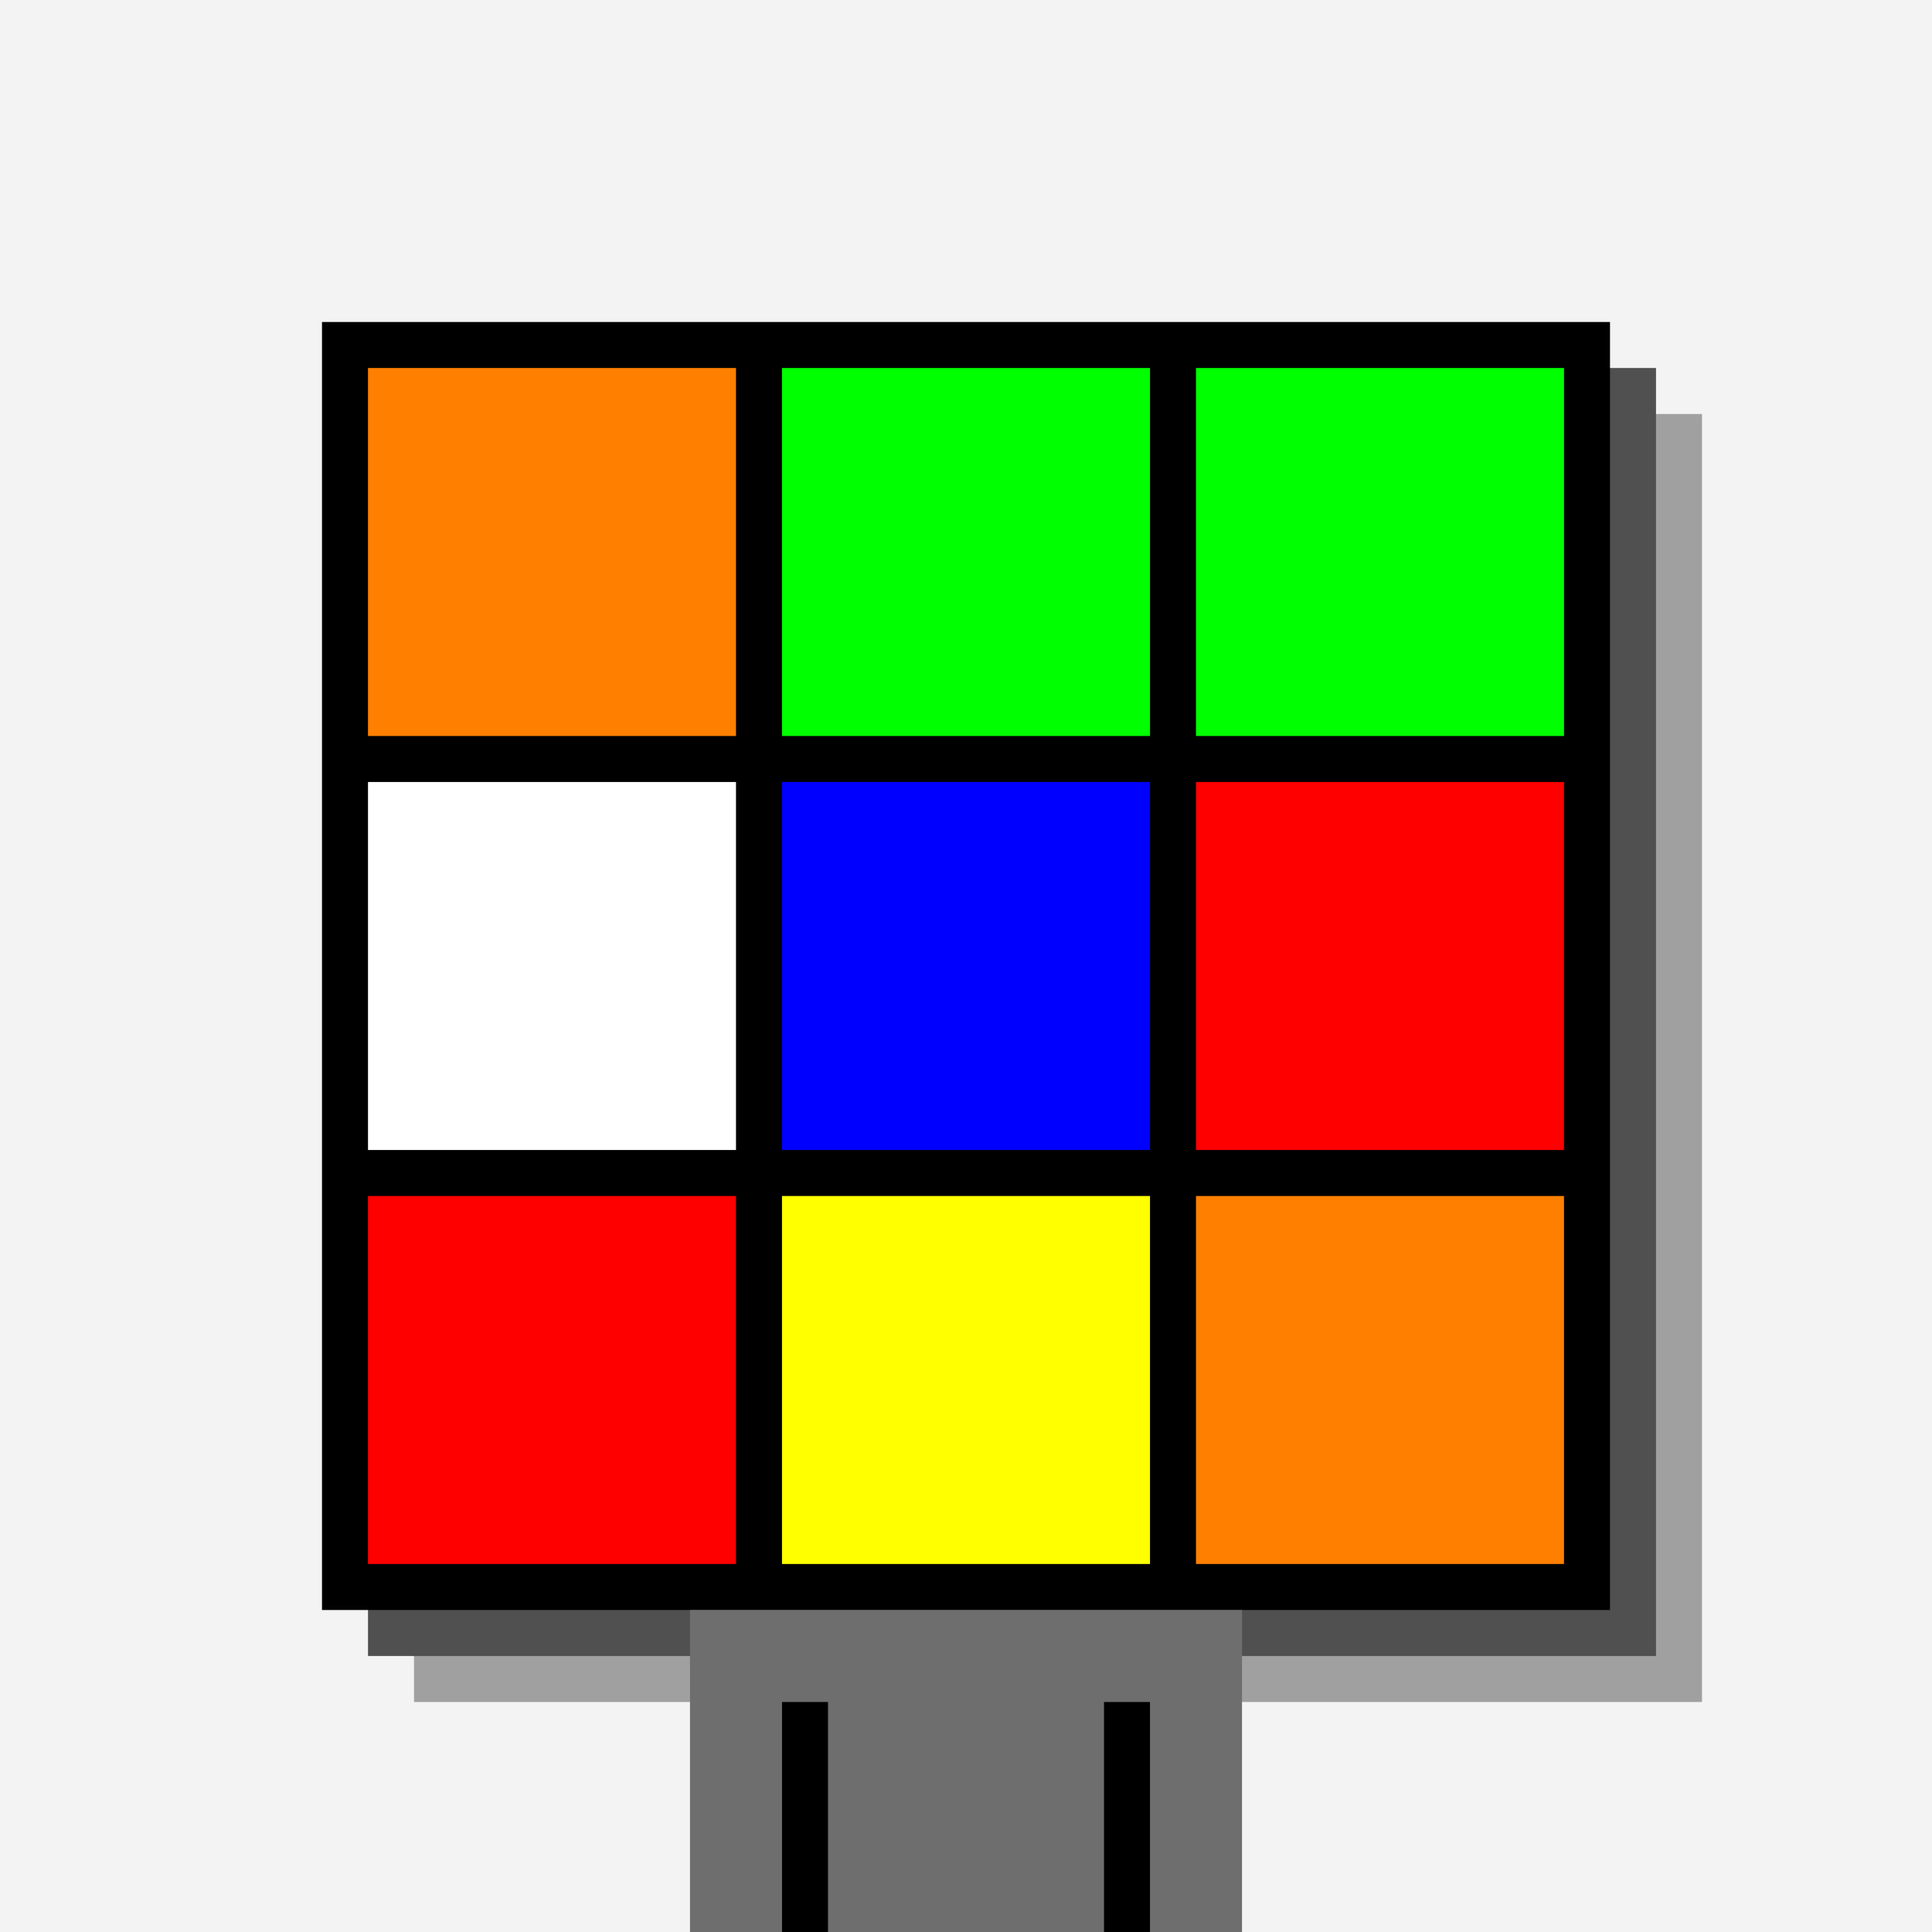
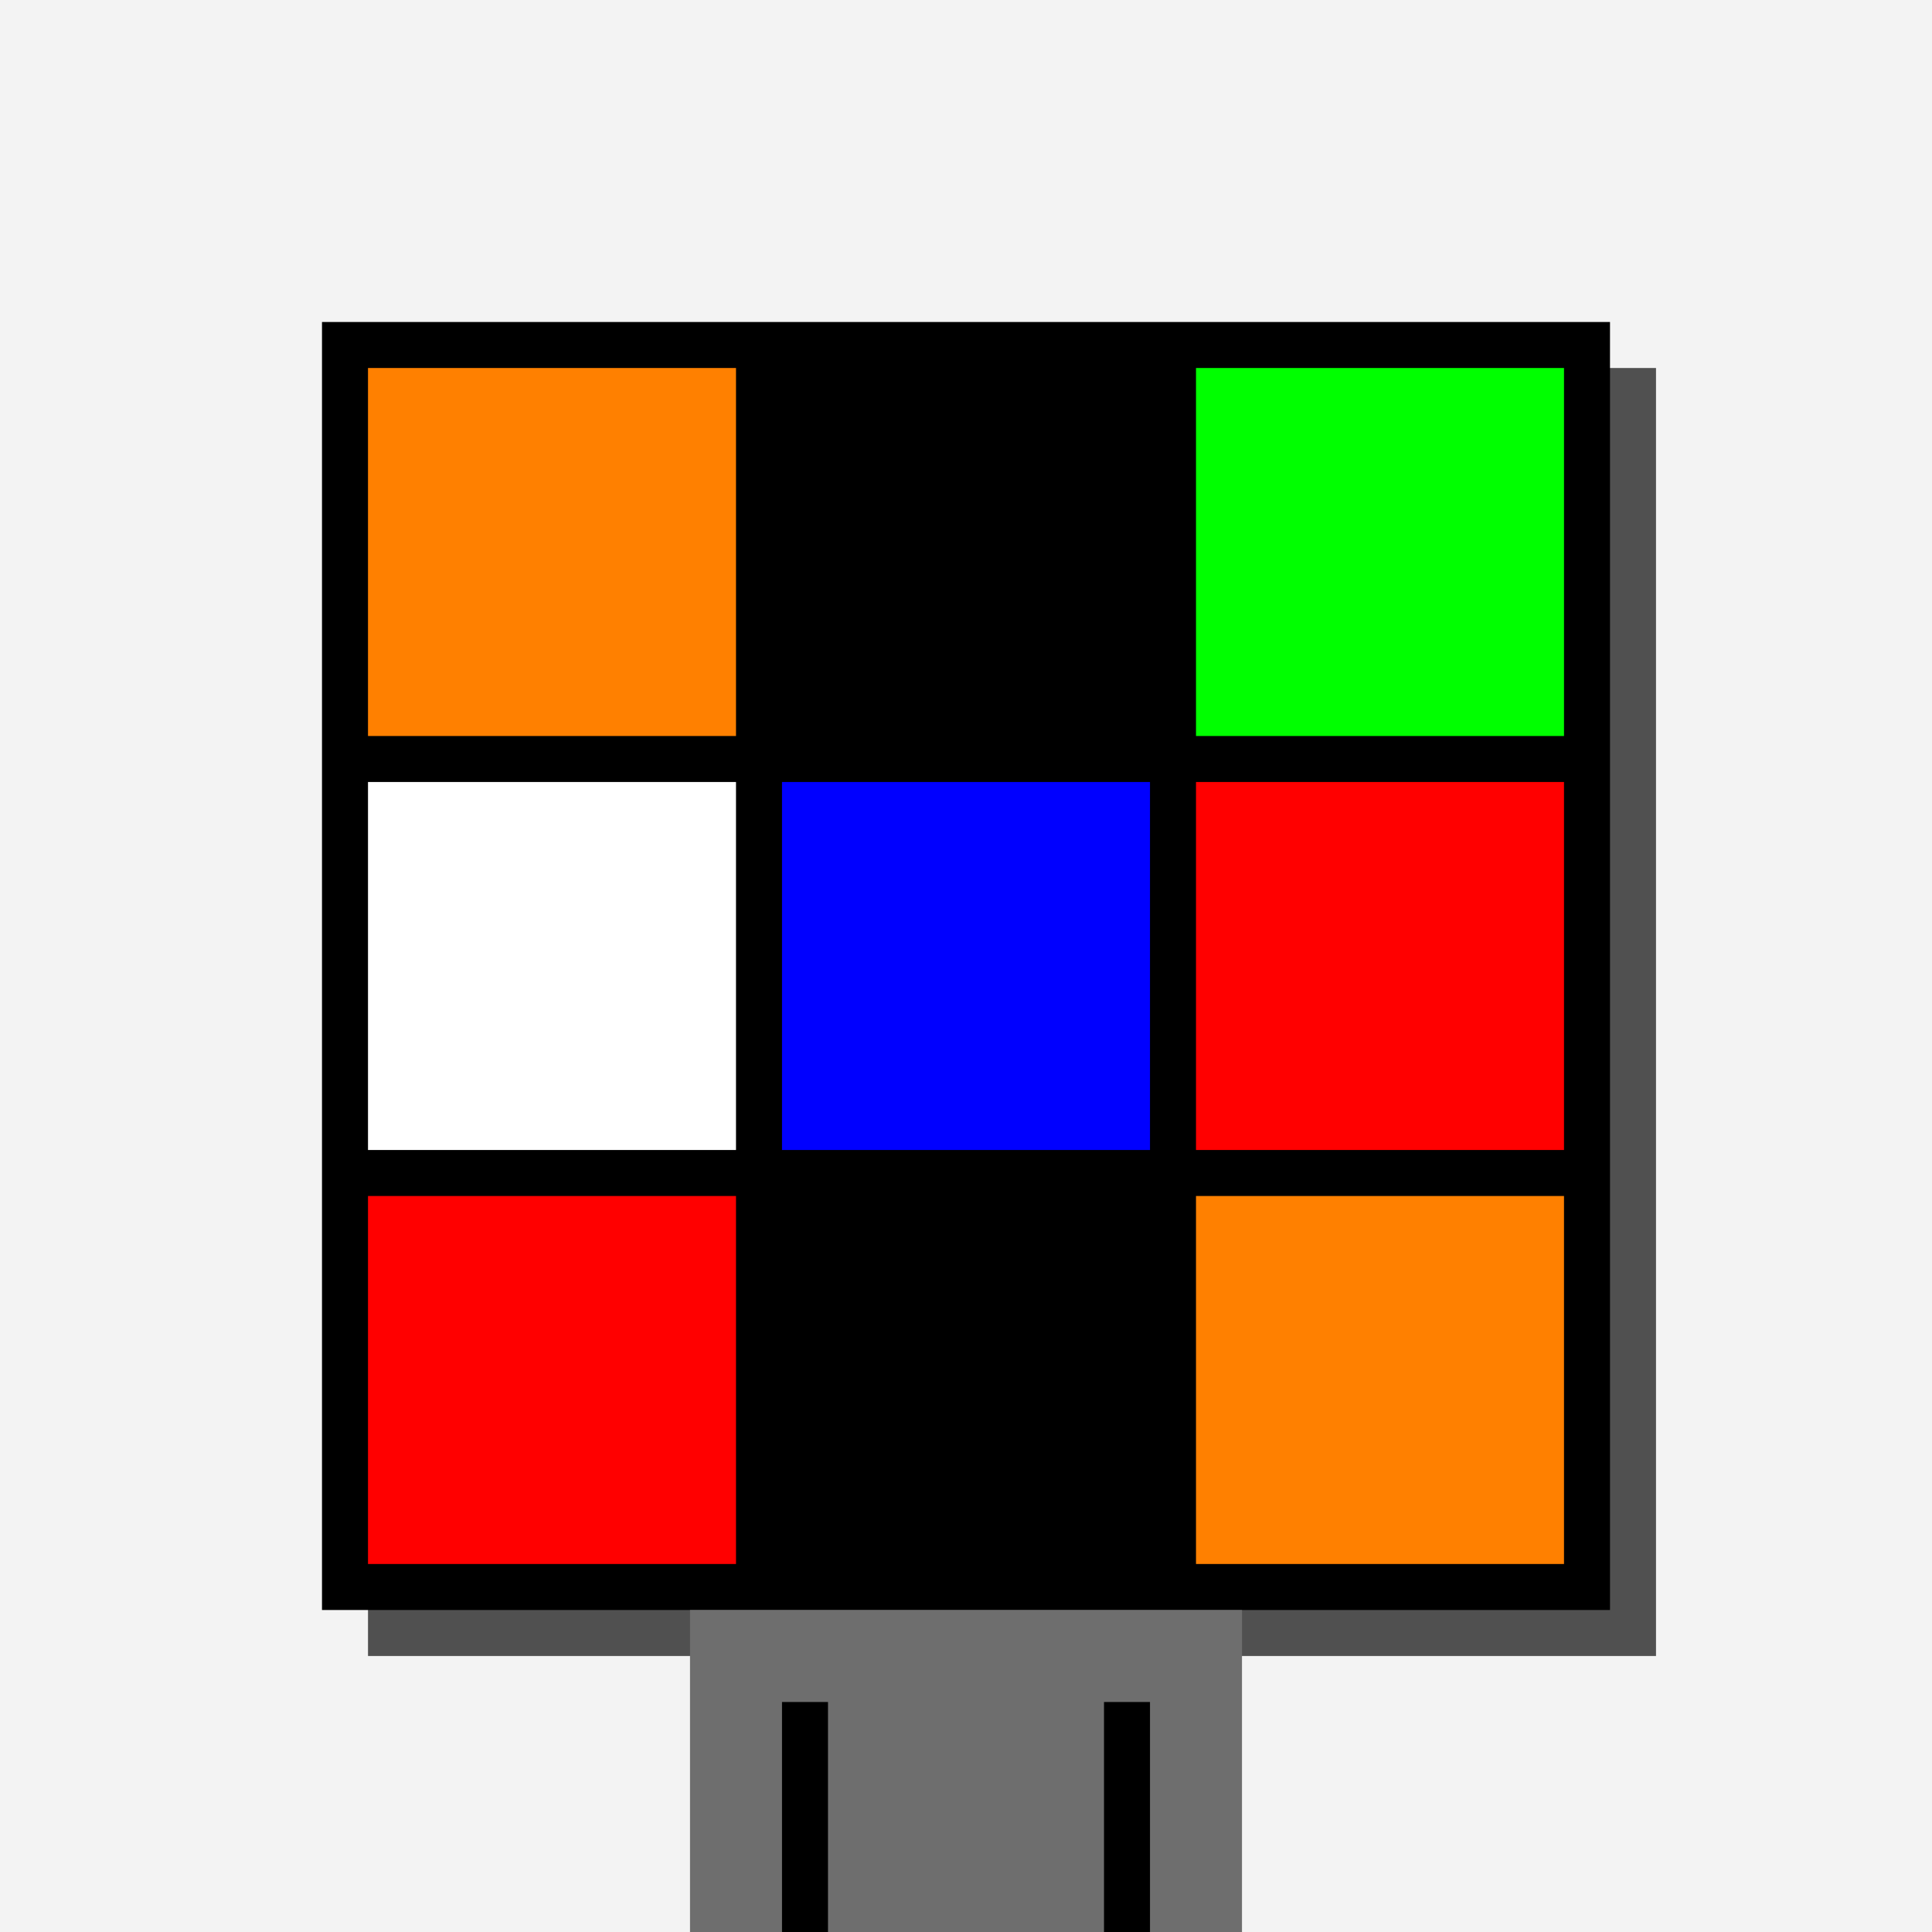
<svg xmlns="http://www.w3.org/2000/svg" width="420" height="420">
  <rect width="420" height="420" x="0" y="0" fill="rgb(243,243,243)" />
-   <rect width="280" height="280" x="90" y="90" fill="rgb(160,160,160)" />
  <rect width="280" height="280" x="80" y="80" fill="rgb(80,80,80)" />
  <rect width="280" height="280" x="70" y="70" fill="#000000" />
  <rect width="120" height="70" x="150" y="350" fill="rgb(110,110,110)" />
  <rect width="10" height="50" x="170" y="370" fill="#000000" />
  <rect width="10" height="50" x="240" y="370" fill="#000000" />
  <rect width="80" height="80" x="80" y="80" fill="#ff8000" />
-   <rect width="80" height="80" x="170" y="80" fill="#00ff00" />
  <rect width="80" height="80" x="260" y="80" fill="#00ff00" />
  <rect width="80" height="80" x="80" y="170" fill="#ffffff" />
  <rect width="80" height="80" x="170" y="170" fill="#0000ff" />
  <rect width="80" height="80" x="260" y="170" fill="#ff0000" />
  <rect width="80" height="80" x="80" y="260" fill="#ff0000" />
-   <rect width="80" height="80" x="170" y="260" fill="#ffff00" />
  <rect width="80" height="80" x="260" y="260" fill="#ff8000" />
</svg>